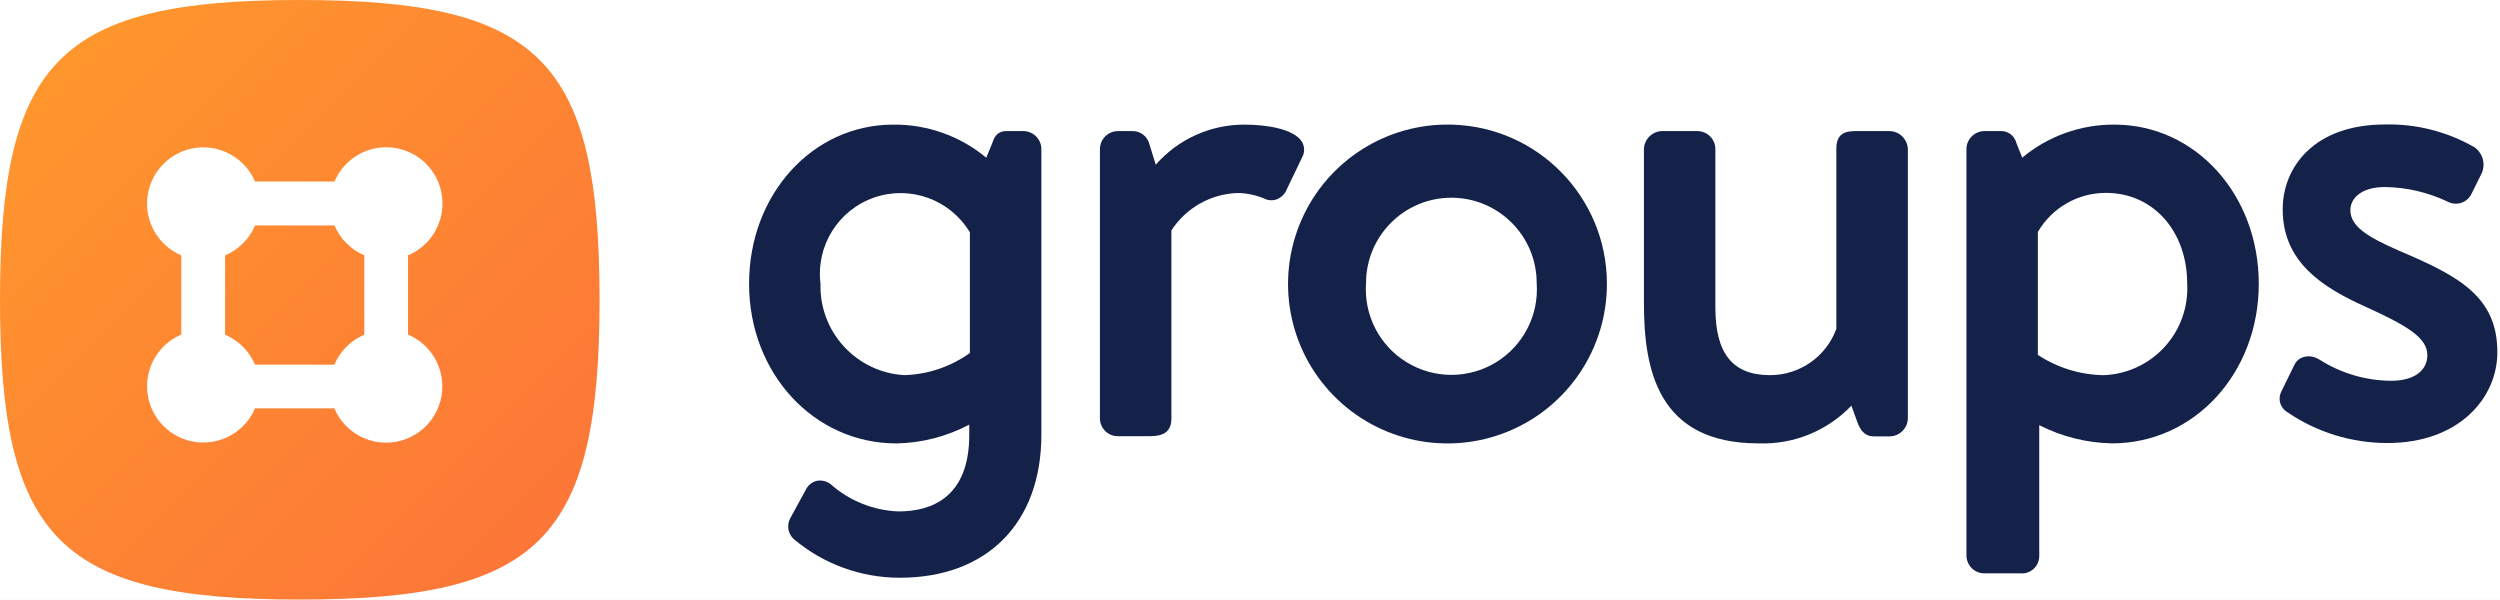
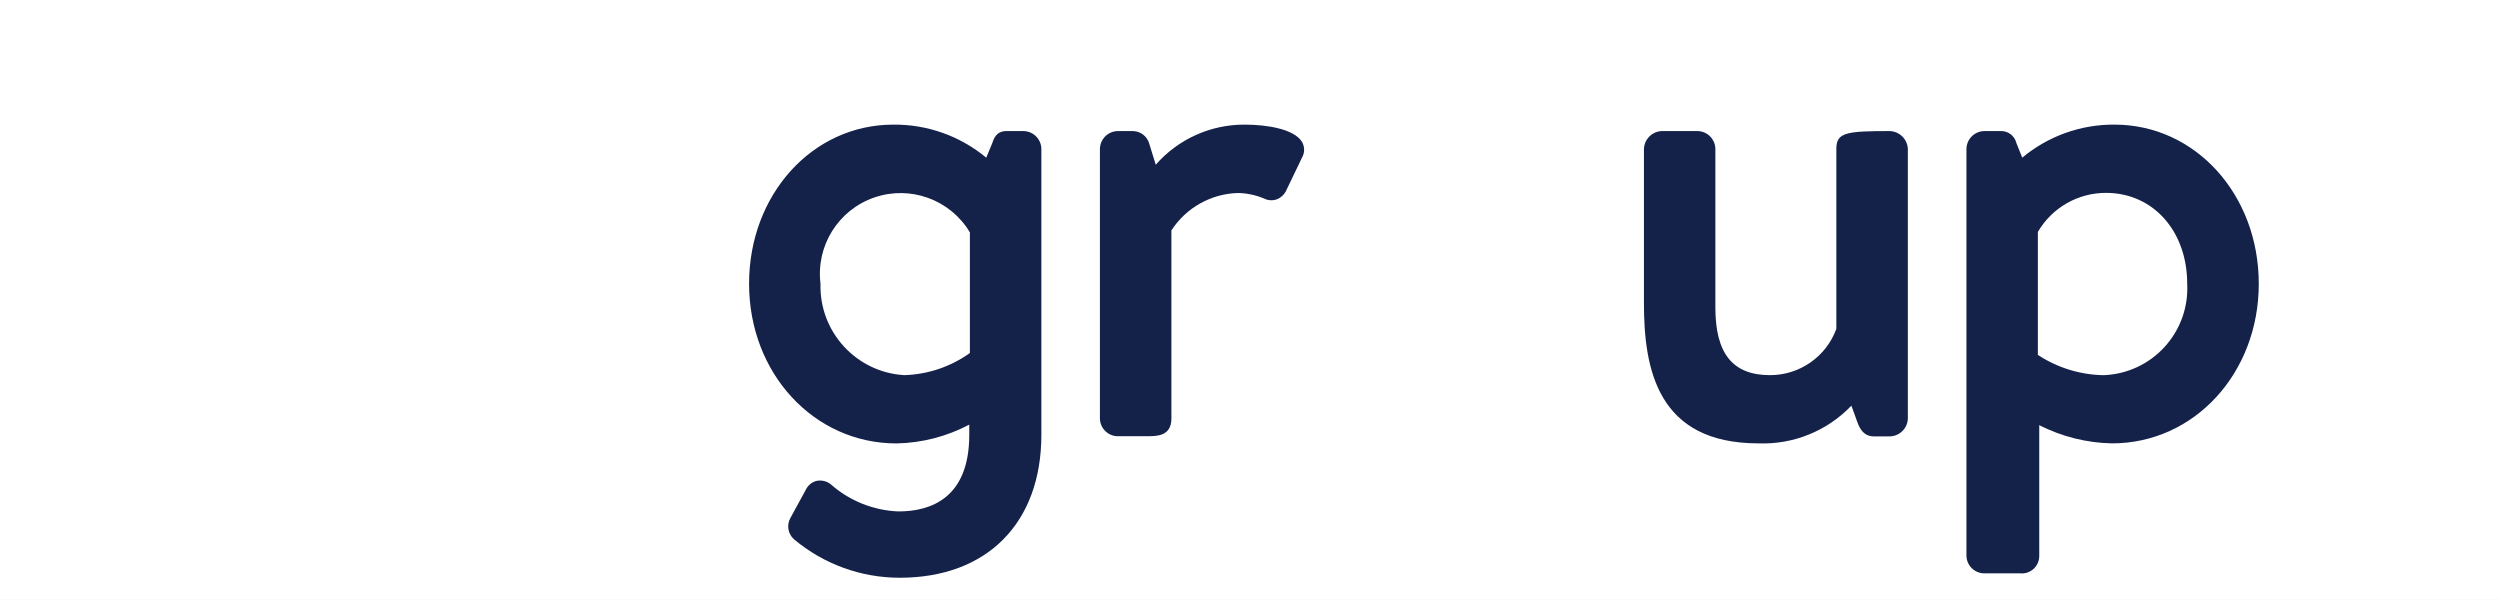
<svg xmlns="http://www.w3.org/2000/svg" width="221" height="53" viewBox="0 0 221 53" fill="none">
  <rect width="221" height="53" fill="#F2F2F2" />
  <g id="Giving Page / MacBook Pro 16&quot;" clip-path="url(#clip0_537_3)">
    <rect width="1694" height="14593" transform="translate(-200 -193)" fill="white" />
    <g id="color-groups-badge">
-       <path id="Shape" d="M53 26.5C53 47.7 47.7 53 26.5 53C5.3 53 0 47.7 0 26.5C0 5.3 5.3 0 26.5 0C47.7 0 53 5.3 53 26.5Z" fill="url(#paint0_linear_537_3)" />
      <g id="Group">
        <g id="Group_2">
          <path id="Shape_2" fill-rule="evenodd" clip-rule="evenodd" d="M88.957 11.588H90.498C91.35 11.61 92.036 12.296 92.057 13.149V38.434C92.057 46.231 87.261 51.072 79.539 51.072C76.119 51.075 72.808 49.87 70.189 47.672C69.663 47.206 69.525 46.44 69.856 45.819L71.222 43.314C71.407 42.914 71.762 42.618 72.188 42.509C72.632 42.421 73.091 42.533 73.444 42.815C75.101 44.279 77.213 45.125 79.423 45.21C82.279 45.21 85.683 44.034 85.683 38.438V37.535C83.699 38.587 81.496 39.156 79.252 39.199C71.942 39.199 66.218 32.998 66.218 25.082C66.218 17.193 71.819 11.017 78.968 11.017C81.967 10.986 84.879 12.023 87.185 13.94L87.703 12.688C87.844 12.262 88.068 11.588 88.957 11.588ZM85.738 31.204V20.533H85.732C83.998 17.642 80.477 16.359 77.29 17.457C74.103 18.554 72.119 21.733 72.533 25.078C72.409 29.332 75.689 32.913 79.936 33.163C82.022 33.102 84.042 32.42 85.738 31.204Z" fill="#14224A" />
          <path id="Shape_3" d="M115.082 12.521C114.387 11.412 112.024 11.017 110.038 11.017C107.026 11.001 104.154 12.294 102.168 14.56L101.605 12.739C101.438 12.075 100.849 11.604 100.164 11.588H98.794C97.941 11.609 97.254 12.296 97.233 13.149V36.999C97.245 37.856 97.937 38.548 98.794 38.56H101.42C102.268 38.56 103.552 38.56 103.552 36.999V20.369C104.854 18.357 107.067 17.118 109.464 17.061C110.241 17.08 111.008 17.243 111.726 17.542C112.074 17.721 112.479 17.752 112.85 17.628C113.25 17.477 113.57 17.167 113.734 16.771L115.104 13.918C115.353 13.483 115.344 12.947 115.082 12.521Z" fill="#14224A" />
-           <path id="Shape_4" fill-rule="evenodd" clip-rule="evenodd" d="M115.037 19.474C117.331 14.21 122.59 10.865 128.33 11.017C135.937 11.208 142.014 17.411 142.051 25.021C142.085 30.763 138.633 35.952 133.323 38.138C128.013 40.324 121.908 39.071 117.89 34.969C113.871 30.868 112.743 24.738 115.037 19.474ZM132.242 32.031C134.661 30.554 136.051 27.848 135.843 25.021C135.843 20.856 132.467 17.479 128.301 17.479C124.136 17.479 120.759 20.856 120.759 25.021C120.551 27.848 121.941 30.554 124.361 32.031C126.78 33.508 129.822 33.508 132.242 32.031Z" fill="#14224A" />
-           <path id="Shape_5" d="M167.036 11.587H164.125C163.22 11.587 162.333 11.708 162.333 13.149V29.073C161.431 31.532 159.089 33.165 156.471 33.163C153.174 33.163 151.639 31.265 151.639 27.19V13.149C151.618 12.295 150.93 11.608 150.076 11.587H146.888C146.043 11.628 145.366 12.304 145.324 13.149V26.79C145.324 32.565 146.476 39.194 155.447 39.194C158.537 39.31 161.528 38.097 163.664 35.861L164.18 37.288C164.41 37.926 164.765 38.577 165.666 38.577H167.036C167.905 38.571 168.618 37.884 168.654 37.015V13.149C168.606 12.286 167.9 11.605 167.036 11.587Z" fill="#14224A" />
+           <path id="Shape_5" d="M167.036 11.587C163.22 11.587 162.333 11.708 162.333 13.149V29.073C161.431 31.532 159.089 33.165 156.471 33.163C153.174 33.163 151.639 31.265 151.639 27.19V13.149C151.618 12.295 150.93 11.608 150.076 11.587H146.888C146.043 11.628 145.366 12.304 145.324 13.149V26.79C145.324 32.565 146.476 39.194 155.447 39.194C158.537 39.31 161.528 38.097 163.664 35.861L164.18 37.288C164.41 37.926 164.765 38.577 165.666 38.577H167.036C167.905 38.571 168.618 37.884 168.654 37.015V13.149C168.606 12.286 167.9 11.605 167.036 11.587Z" fill="#14224A" />
          <path id="Shape_6" fill-rule="evenodd" clip-rule="evenodd" d="M178.767 13.938C181.054 12.03 183.943 10.995 186.921 11.016C194.068 11.016 199.67 17.193 199.676 25.078C199.676 32.993 193.974 39.194 186.697 39.194C184.461 39.149 182.264 38.599 180.27 37.586V49.121C180.279 49.559 180.101 49.98 179.782 50.278C179.462 50.576 179.03 50.724 178.594 50.685H175.396C174.538 50.673 173.845 49.98 173.834 49.121V13.149C173.856 12.295 174.542 11.609 175.396 11.587H176.823C177.492 11.547 178.093 11.993 178.249 12.645L178.767 13.938ZM191.344 30.676C192.736 29.156 193.458 27.14 193.348 25.082V25.078C193.348 20.426 190.331 17.05 186.177 17.05C183.695 17.043 181.398 18.358 180.147 20.502V31.373C181.872 32.509 183.884 33.131 185.949 33.166C188.009 33.094 189.953 32.197 191.344 30.676Z" fill="#14224A" />
-           <path id="Shape_7" d="M212.096 22.171C209.291 20.948 207.773 20.016 207.773 18.571C207.773 17.552 208.718 16.533 210.83 16.533C212.743 16.561 214.628 16.999 216.356 17.819C216.722 18.019 217.153 18.062 217.551 17.938C217.948 17.814 218.279 17.535 218.466 17.163L219.377 15.328C219.758 14.491 219.471 13.501 218.703 12.996C216.309 11.627 213.587 10.938 210.83 11.004C204.586 11.004 201.79 14.769 201.79 18.502C201.79 23.172 205.306 25.402 209.106 27.114C212.814 28.794 214.577 29.862 214.577 31.395C214.577 32.794 213.354 33.66 211.401 33.66C209.163 33.651 206.973 33.012 205.082 31.815L204.984 31.762C204.588 31.51 204.104 31.436 203.651 31.558C203.296 31.656 203 31.9 202.835 32.229L201.639 34.675C201.349 35.316 201.588 36.072 202.193 36.43C204.8 38.212 207.883 39.164 211.04 39.164C217.423 39.164 220.764 35.136 220.764 31.155C220.786 26.224 217.343 24.395 212.096 22.171Z" fill="#14224A" />
        </g>
        <path id="Shape_8" fill-rule="evenodd" clip-rule="evenodd" d="M35.121 39.032C37.439 38.561 39.104 36.524 39.104 34.159H39.102C39.103 32.161 37.91 30.357 36.071 29.576V22.572C38.138 21.703 39.367 19.559 39.073 17.336C38.778 15.114 37.033 13.363 34.811 13.062C32.589 12.761 30.441 13.985 29.566 16.049H22.546C21.668 13.991 19.524 12.772 17.306 13.072C15.089 13.371 13.345 15.115 13.045 17.333C12.745 19.55 13.964 21.695 16.023 22.572V29.574C13.964 30.452 12.745 32.596 13.045 34.814C13.345 37.031 15.089 38.776 17.306 39.075C19.524 39.375 21.668 38.156 22.546 36.097H29.554C30.476 38.275 32.804 39.502 35.121 39.032ZM22.546 19.931H29.566C30.072 21.118 31.017 22.062 32.204 22.567V29.589C31.01 30.095 30.06 31.046 29.554 32.239H22.546C22.04 31.045 21.09 30.095 19.896 29.589V22.581C21.09 22.075 22.04 21.125 22.546 19.931Z" fill="white" />
      </g>
    </g>
  </g>
  <defs>
    <linearGradient id="paint0_linear_537_3" x1="-16.562" y1="26.592" x2="26.592" y2="69.746" gradientUnits="userSpaceOnUse">
      <stop stop-color="#FF962D" />
      <stop offset="1" stop-color="#FC7638" />
    </linearGradient>
    <clipPath id="clip0_537_3">
      <rect width="1694" height="14593" fill="white" transform="translate(-200 -193)" />
    </clipPath>
  </defs>
</svg>